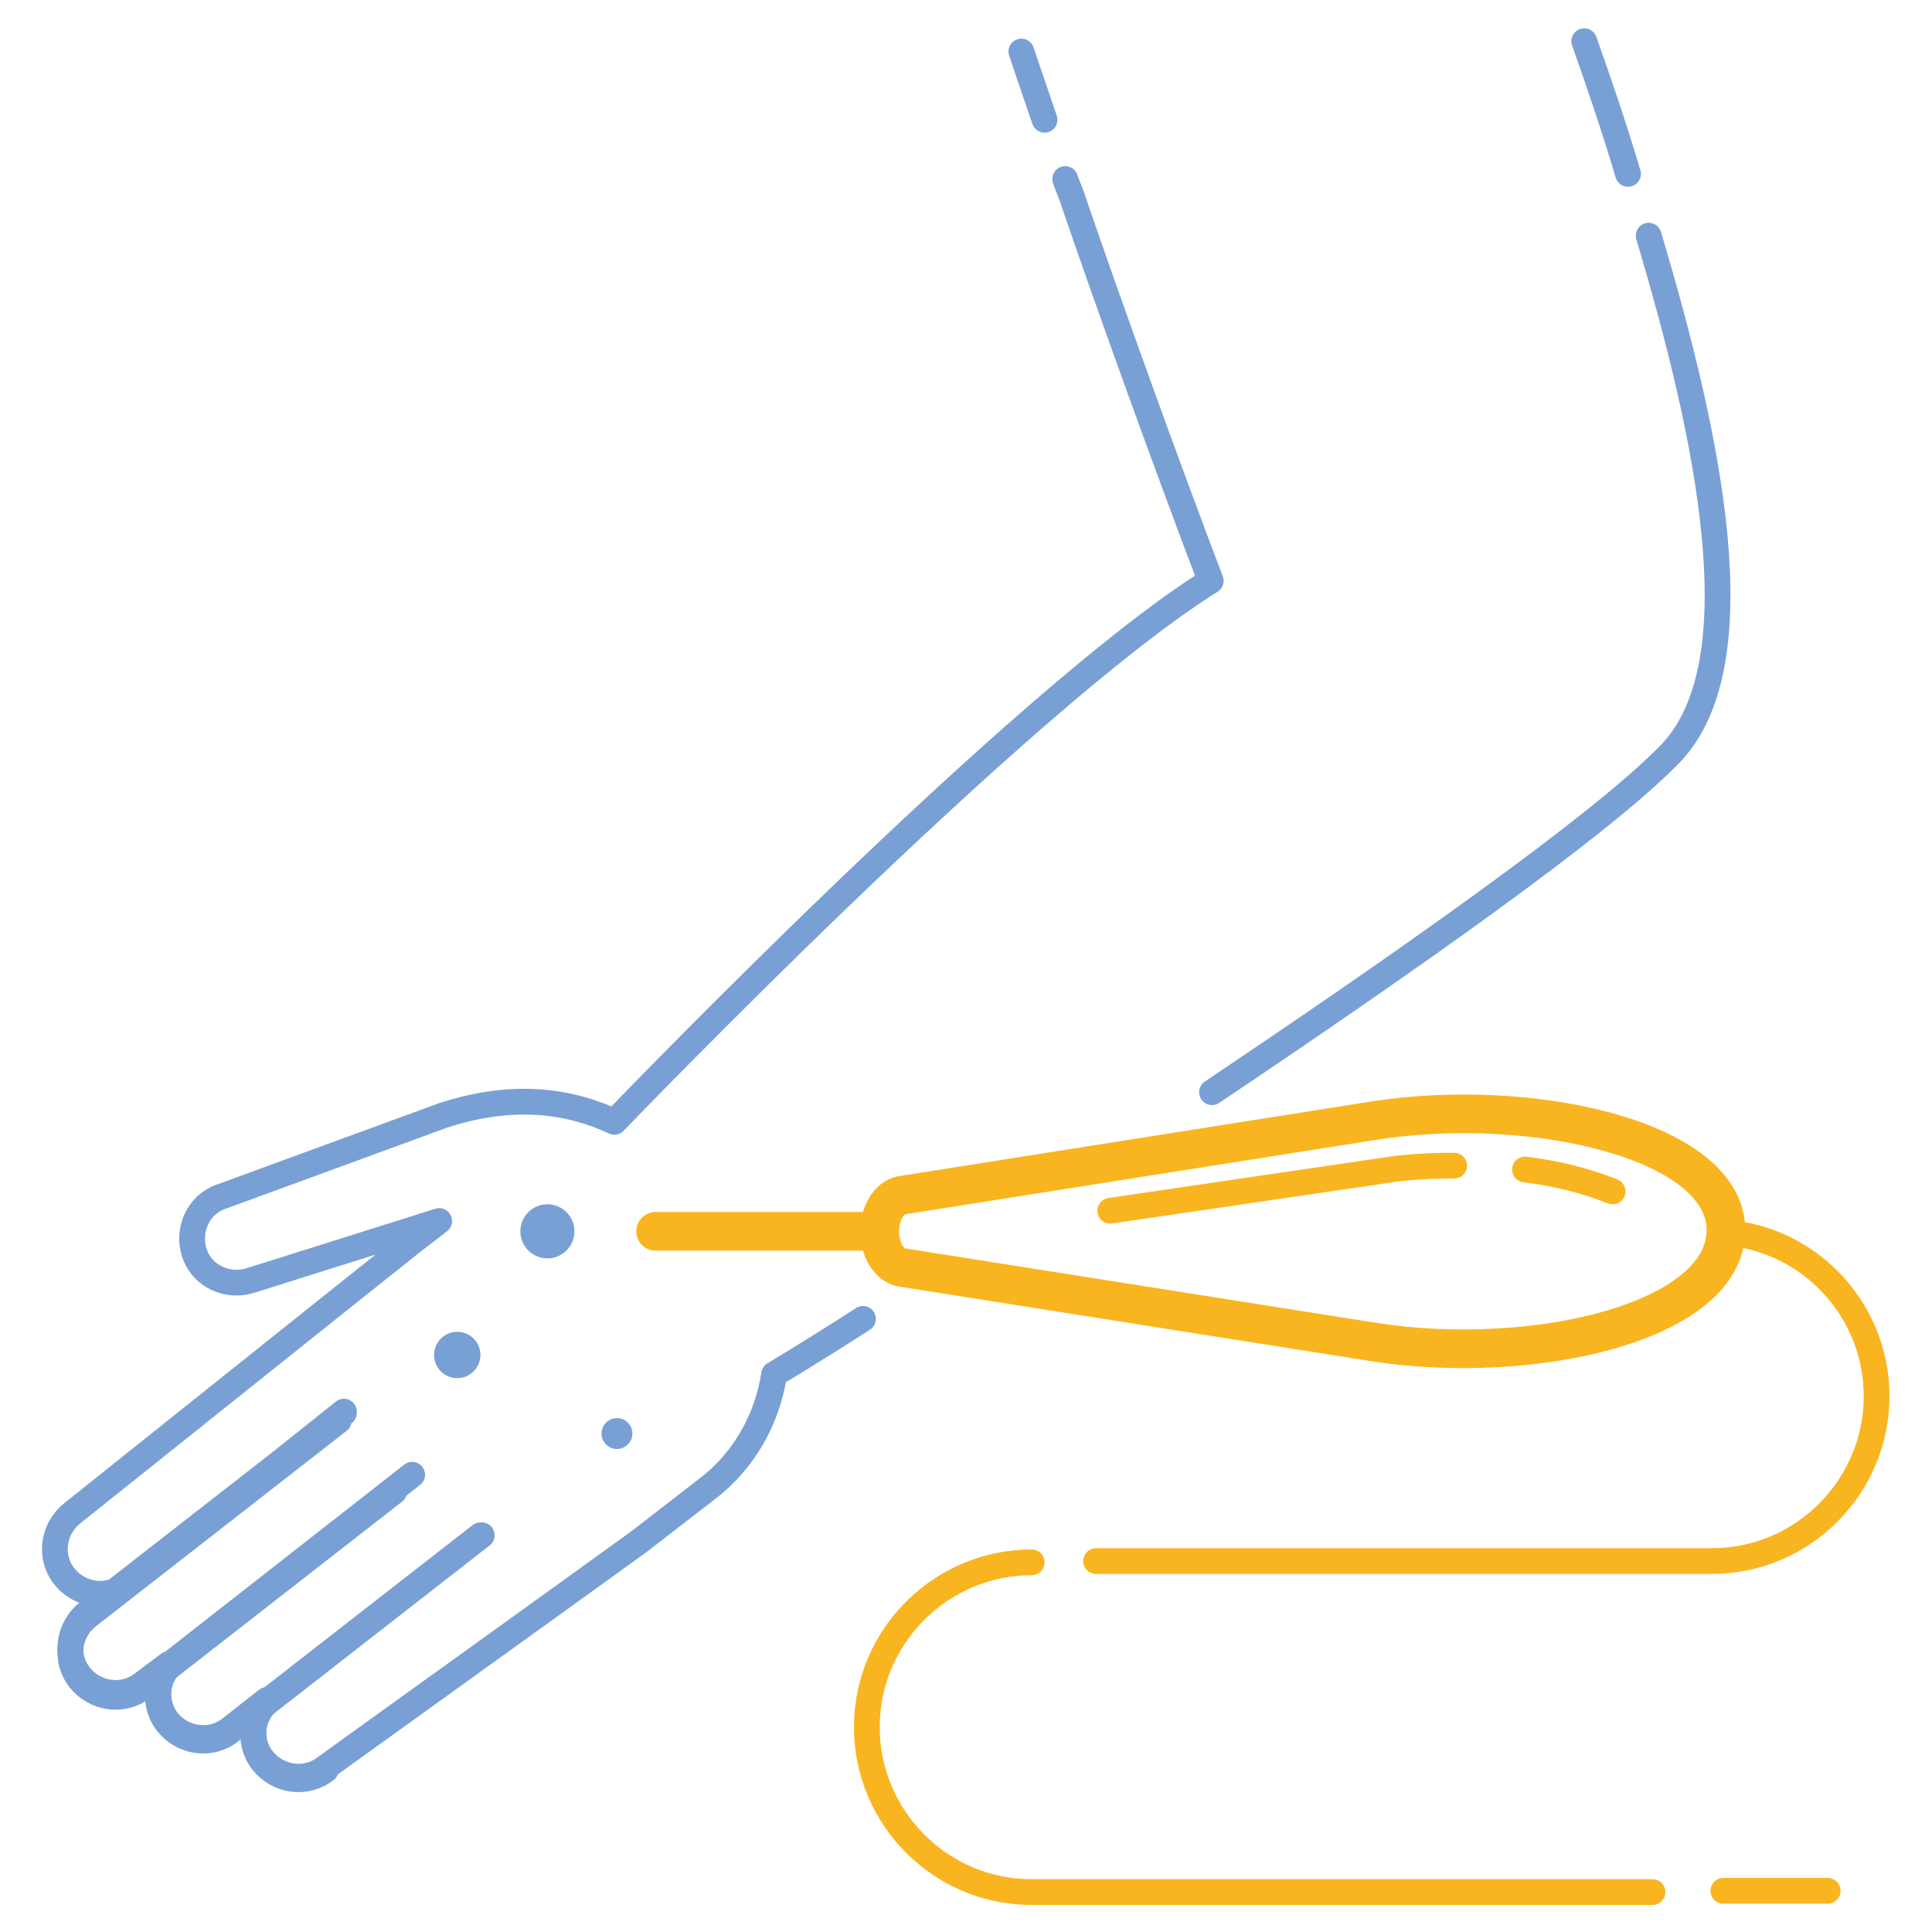
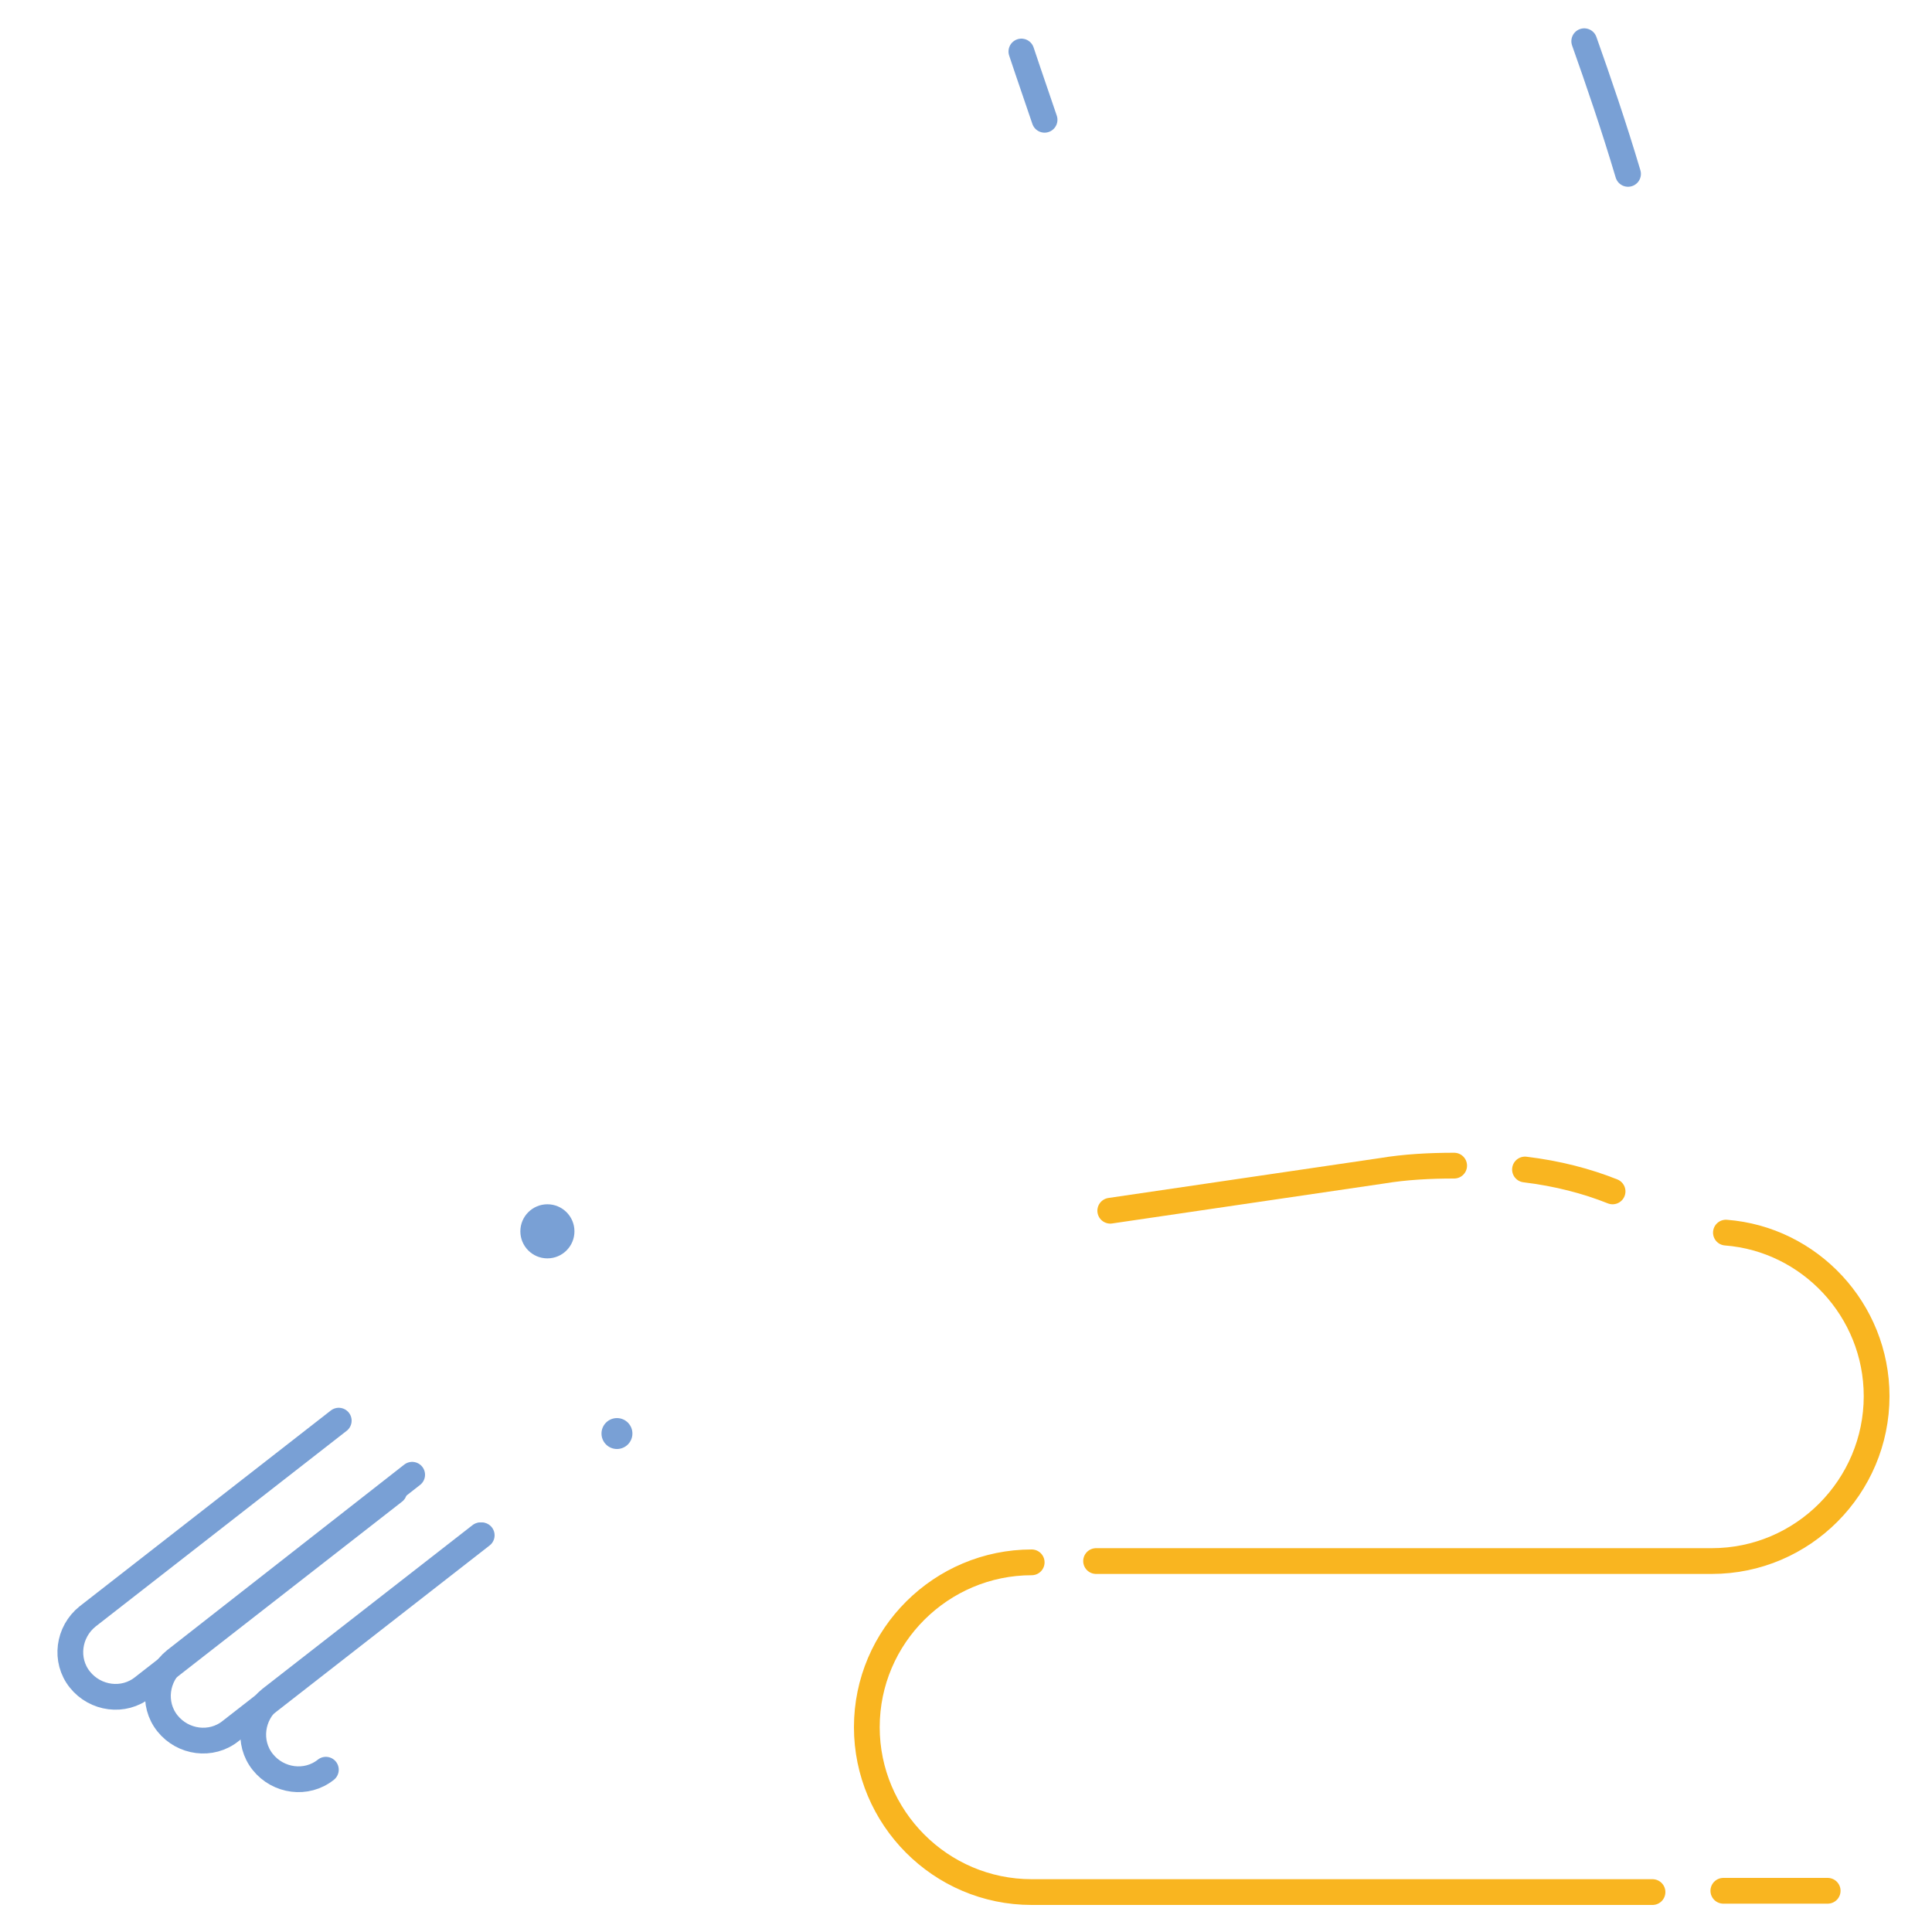
<svg xmlns="http://www.w3.org/2000/svg" version="1.1" id="Layer_1" x="0px" y="0px" viewBox="0 0 150 150" style="enable-background:new 0 0 150 150;" xml:space="preserve">
  <style type="text/css">
	.st0{fill:none;stroke:#F9B520;stroke-width:2;stroke-linecap:round;stroke-linejoin:round;stroke-miterlimit:10;}
	.st1{fill:none;stroke:#79A0D5;stroke-width:2;stroke-linecap:round;stroke-linejoin:round;stroke-miterlimit:10;}
	.st2{fill:none;stroke:#F9B520;stroke-width:3;stroke-linecap:round;stroke-linejoin:round;stroke-miterlimit:10;}
	.st3{fill:#79A0D5;}
</style>
  <g>
    <line class="st0" x1="133.8" y1="146.8" x2="141.9" y2="146.8" />
    <g>
      <path class="st1" d="M26.3,110.3L6.8,125.5c-1.5,1.2-1.8,3.4-0.6,4.9l0,0c1.2,1.5,3.4,1.8,4.9,0.6l19.5-15.2" />
      <path class="st1" d="M32,114.5l-18.4,14.4c-1.5,1.2-1.8,3.4-0.6,4.9l0,0c1.2,1.5,3.4,1.8,4.9,0.6l19.5-15.2" />
      <path class="st1" d="M37.3,119.2L21,131.9c-1.5,1.2-1.8,3.4-0.6,4.9l0,0c1.2,1.5,3.4,1.8,4.9,0.6" />
      <path class="st1" d="M81.1,9.3c-1.1-3.2-1.8-5.3-1.8-5.3" />
-       <path class="st1" d="M67,102.4c-4.2,2.7-6.9,4.3-6.9,4.3c-0.5,3.4-2.3,6.7-5.2,8.9l-5.3,4.1c-1.5,1.1-24.3,17.5-24.3,17.5    c-1.5,1.2-3.7,0.9-4.9-0.6c-1.1-1.4-0.9-3.3,0.3-4.6l-2.8,2.2c-1.5,1.2-3.7,0.9-4.9-0.6c-1-1.3-0.9-3.1,0.1-4.4l-2,1.5    c-1.5,1.2-3.7,0.9-4.9-0.6c-1.2-1.5-0.9-3.7,0.6-4.9l19.5-15.2c0.1-0.1,0.3-0.2,0.4-0.3c0,0,0-0.1,0-0.1L9.9,123    c-1.5,1.2-3.7,0.9-4.9-0.6l0,0c-1.2-1.5-0.9-3.7,0.6-4.9c0,0,25.4-20.3,26.3-21l2.2-1.7l-14.6,4.6c-1.8,0.6-3.8-0.3-4.4-2.1    c-0.6-1.8,0.3-3.8,2.1-4.4l17.2-6.3c5.5-1.8,9.9-1.1,13.3,0.5c0,0,31.4-32.7,46.3-42c-3.5-9.2-8-21.7-10.6-29.3    c-0.2-0.7-0.5-1.3-0.7-1.9" />
-       <path class="st1" d="M128,18.3c4.7,15.7,8.4,33.2,1.7,40.2C124.4,64,109,74.8,94.1,84.8" />
      <path class="st1" d="M123,3.2c1.1,3.1,2.3,6.6,3.4,10.3" />
    </g>
    <path class="st0" d="M80.1,121.3c-7,0-12.8,5.7-12.8,12.8l0,0c0,7,5.7,12.8,12.8,12.8h48.2" />
    <path class="st0" d="M134,95.7c6.5,0.5,11.7,6,11.7,12.7l0,0c0,7-5.7,12.8-12.8,12.8H85.1" />
-     <path class="st2" d="M106.7,104.2L70,98.4c-1-0.2-1.7-1.4-1.7-2.8l0,0c0-1.4,0.7-2.6,1.7-2.8l36.7-5.8c12.2-1.9,27.3,1.5,27.3,8.5   l0,0C134,102.7,118.9,106.1,106.7,104.2z" />
    <circle class="st3" cx="42.5" cy="95.6" r="2.1" />
-     <circle class="st3" cx="35.5" cy="105.2" r="1.8" />
    <circle class="st3" cx="47.9" cy="111.3" r="1.2" />
-     <line class="st2" x1="50.9" y1="95.6" x2="68.3" y2="95.6" />
    <path class="st0" d="M118.4,90.8c2.5,0.3,4.8,0.9,6.8,1.7" />
    <path class="st0" d="M86.2,94l21.1-3.1c1.8-0.3,3.7-0.4,5.6-0.4" />
  </g>
</svg>